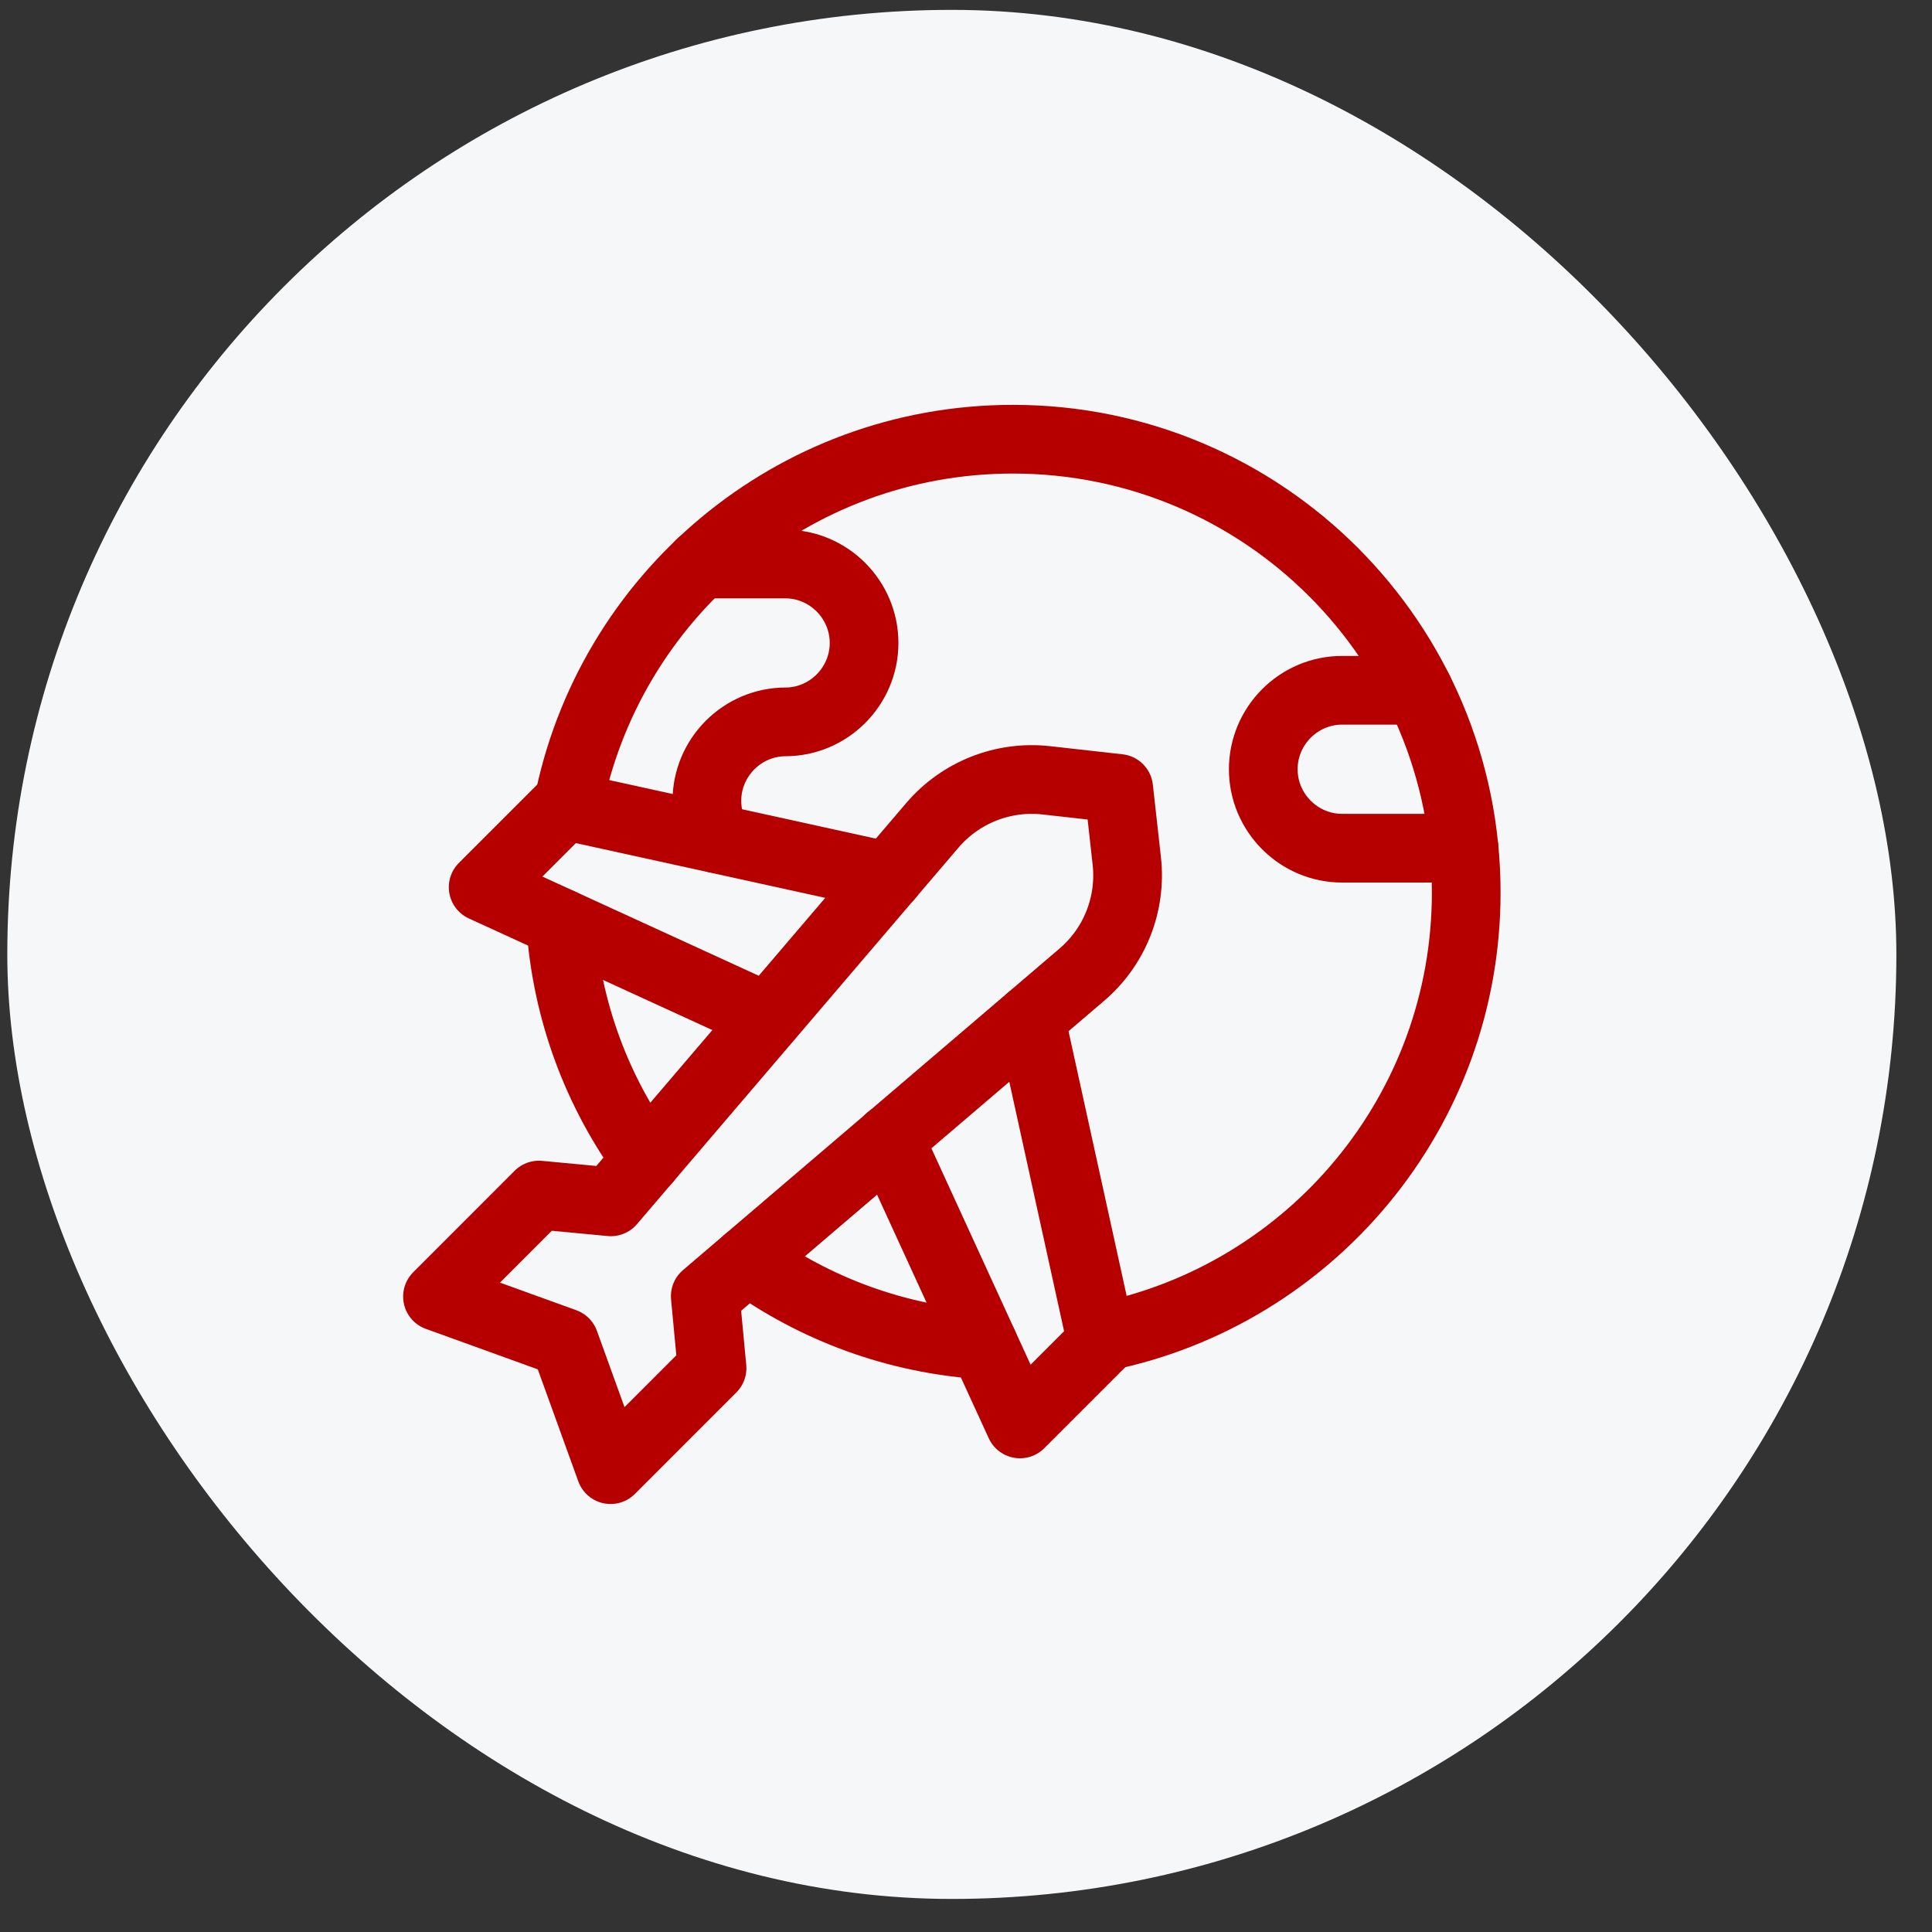
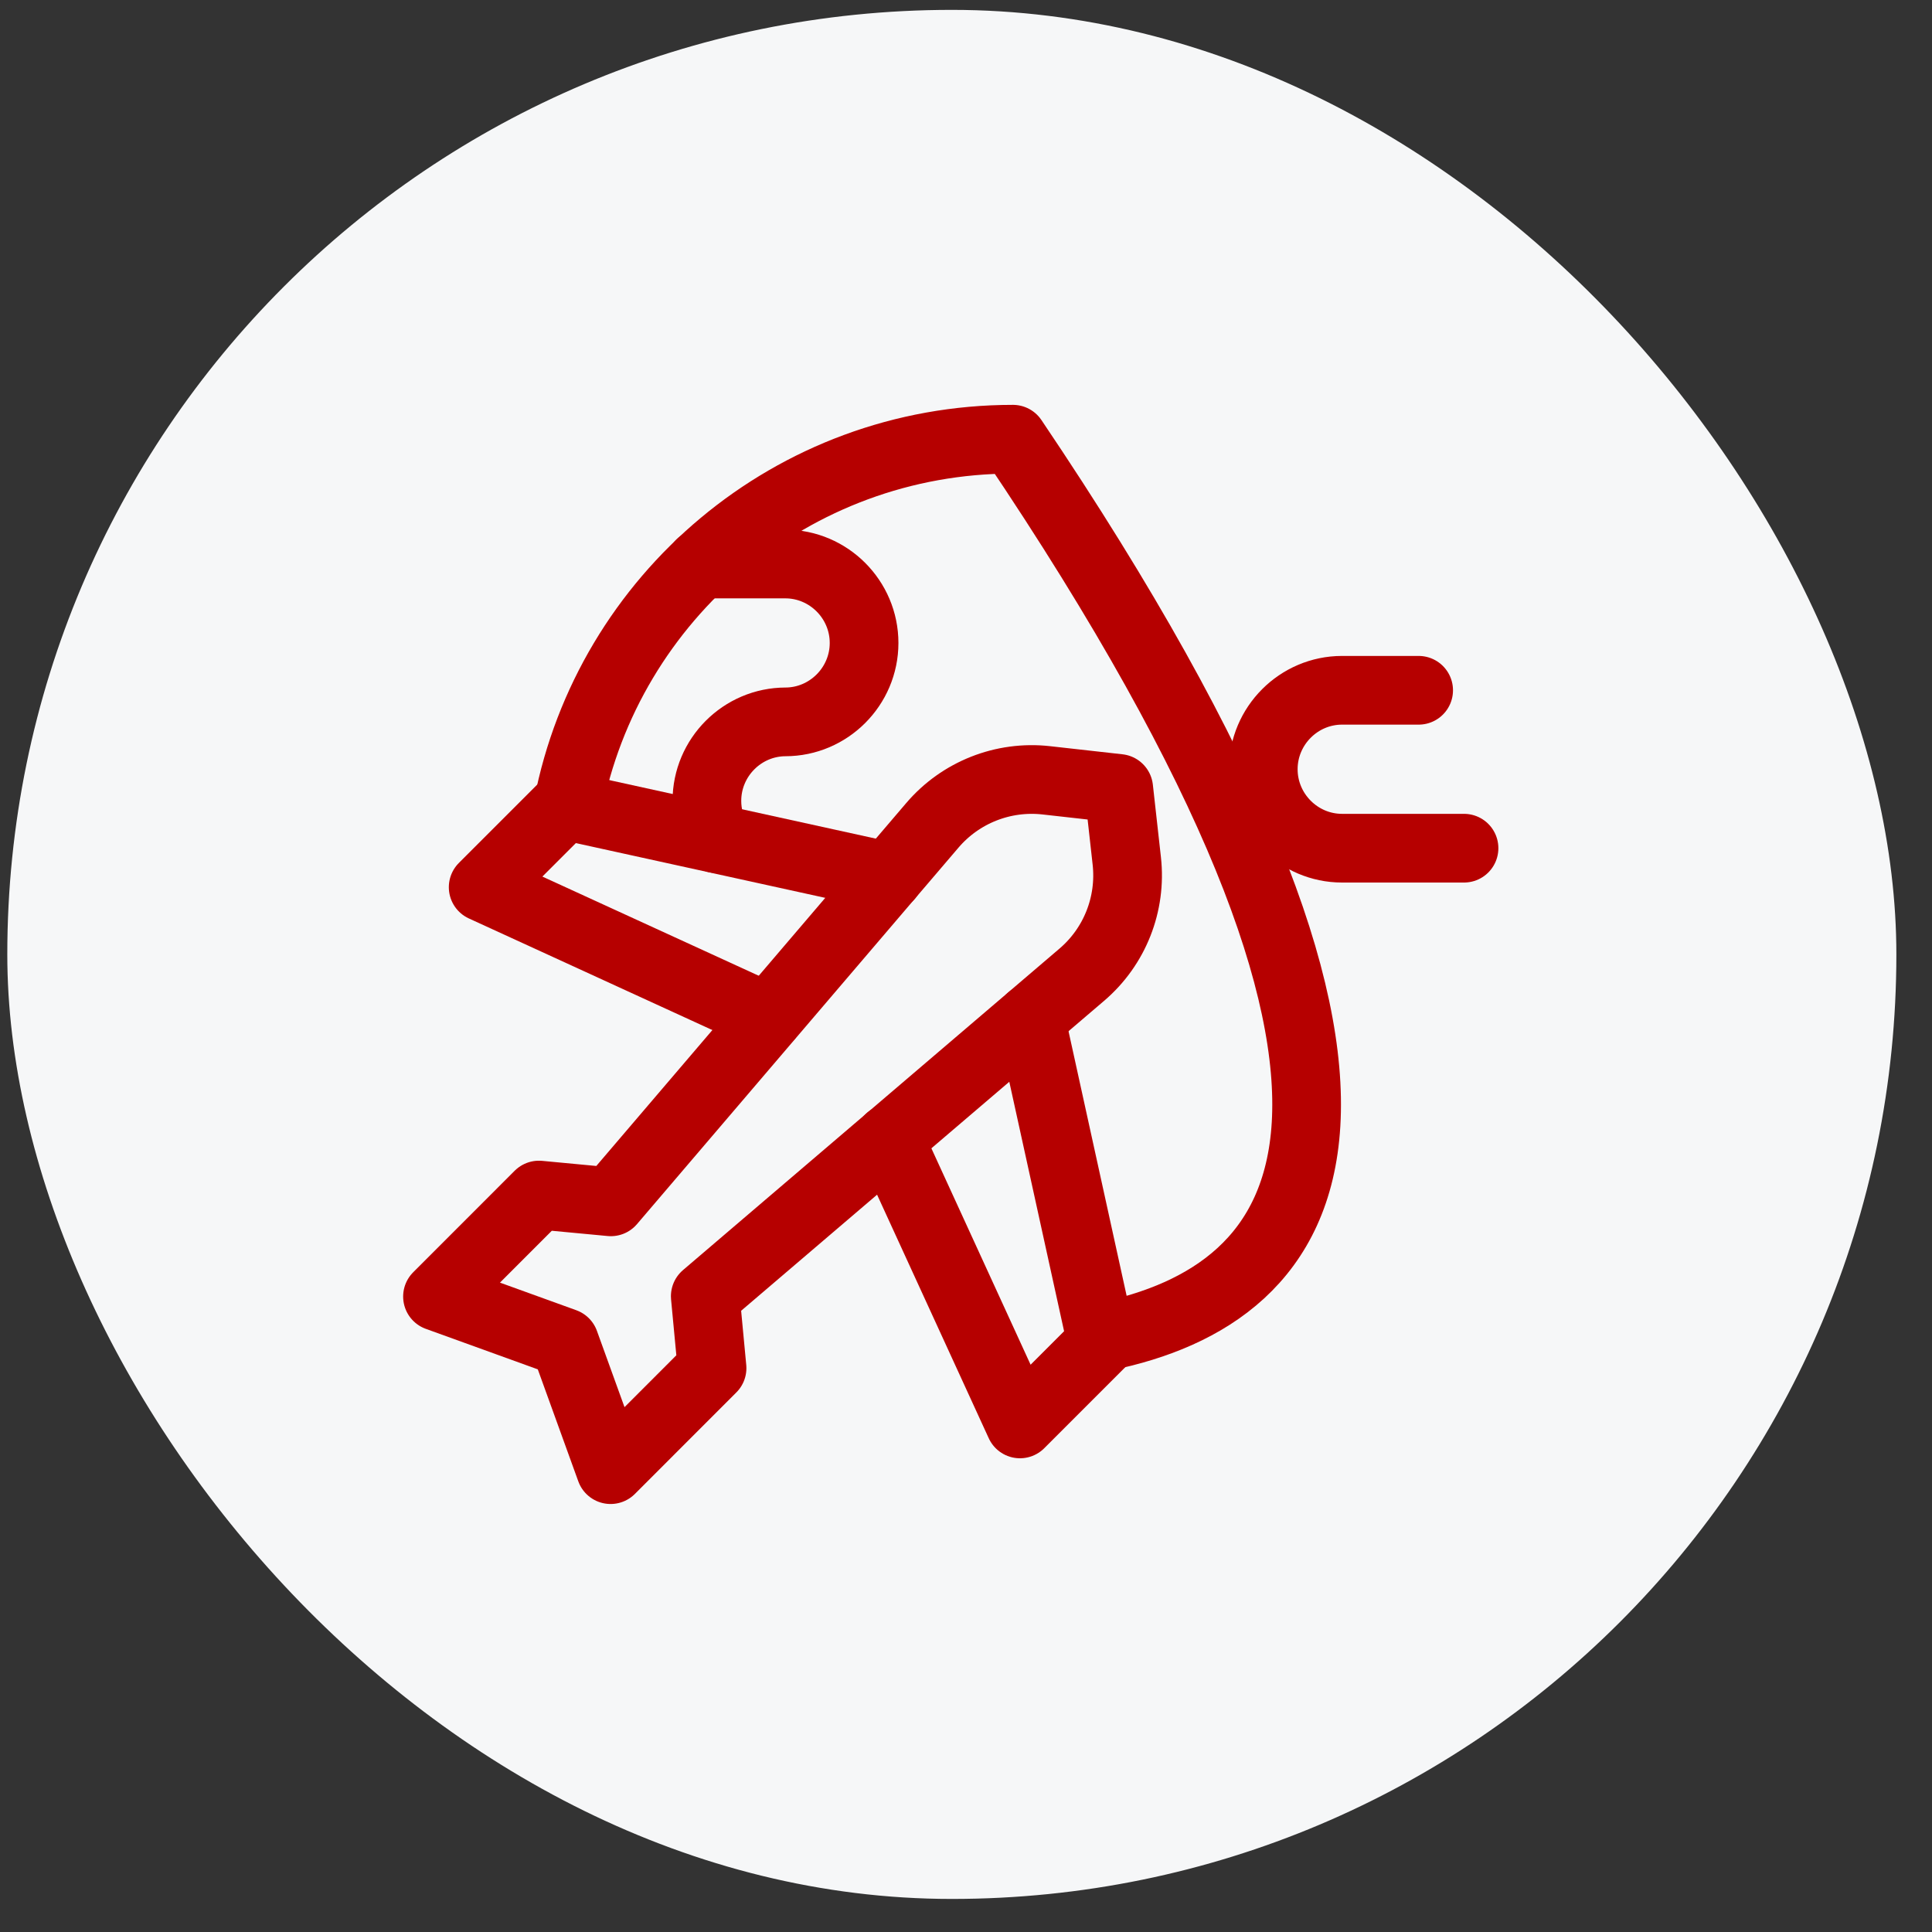
<svg xmlns="http://www.w3.org/2000/svg" width="45" height="45" viewBox="0 0 45 45" fill="none">
  <rect x="0" y="0" width="45" height="45" fill="#333333" stroke="none" />
  <rect x="0.17" y="0.23" width="44" height="44" rx="22" fill="#F6F7F8" />
-   <path d="M22.912 31.326C20.866 31.197 18.977 30.483 17.412 29.352" stroke="#B60000" stroke-width="1.6" stroke-miterlimit="10" stroke-linecap="round" stroke-linejoin="round" />
-   <path d="M13.227 18.774C14.167 13.907 18.451 10.23 23.593 10.23C29.424 10.23 34.151 14.958 34.151 20.789C34.151 25.891 30.532 30.148 25.721 31.133" stroke="#B60000" stroke-width="1.6" stroke-miterlimit="10" stroke-linecap="round" stroke-linejoin="round" />
-   <path d="M15.064 27.017C13.916 25.448 13.192 23.55 13.057 21.492" stroke="#B60000" stroke-width="1.6" stroke-miterlimit="10" stroke-linecap="round" stroke-linejoin="round" />
+   <path d="M13.227 18.774C14.167 13.907 18.451 10.23 23.593 10.23C34.151 25.891 30.532 30.148 25.721 31.133" stroke="#B60000" stroke-width="1.6" stroke-miterlimit="10" stroke-linecap="round" stroke-linejoin="round" />
  <path d="M33.043 16.078H31.259C30.25 16.078 29.424 16.906 29.424 17.917C29.424 18.928 30.25 19.756 31.259 19.756H34.1" stroke="#B60000" stroke-width="1.6" stroke-miterlimit="10" stroke-linecap="round" stroke-linejoin="round" />
  <path d="M16.691 19.535C16.547 19.273 16.465 18.972 16.465 18.653C16.465 17.642 17.291 16.814 18.3 16.814H18.291C19.3 16.814 20.126 15.987 20.126 14.976C20.126 13.964 19.3 13.137 18.291 13.137H16.314" stroke="#B60000" stroke-width="1.6" stroke-miterlimit="10" stroke-linecap="round" stroke-linejoin="round" />
  <path d="M20.713 26.527L23.757 33.166L25.66 31.263L24.004 23.723" stroke="#B60000" stroke-width="1.6" stroke-miterlimit="10" stroke-linecap="round" stroke-linejoin="round" />
  <path d="M20.698 20.418L13.157 18.762L11.254 20.665L17.884 23.704" stroke="#B60000" stroke-width="1.6" stroke-miterlimit="10" stroke-linecap="round" stroke-linejoin="round" />
  <path d="M26.245 20.052L26.057 18.364L24.369 18.175C23.366 18.063 22.372 18.456 21.717 19.223L14.228 27.993L12.553 27.835L10.19 30.199L13.151 31.27L14.222 34.231L16.585 31.867L16.427 30.192L25.197 22.703C25.965 22.048 26.357 21.055 26.245 20.052Z" stroke="#B60000" stroke-width="1.6" stroke-miterlimit="10" stroke-linecap="round" stroke-linejoin="round" />
</svg>